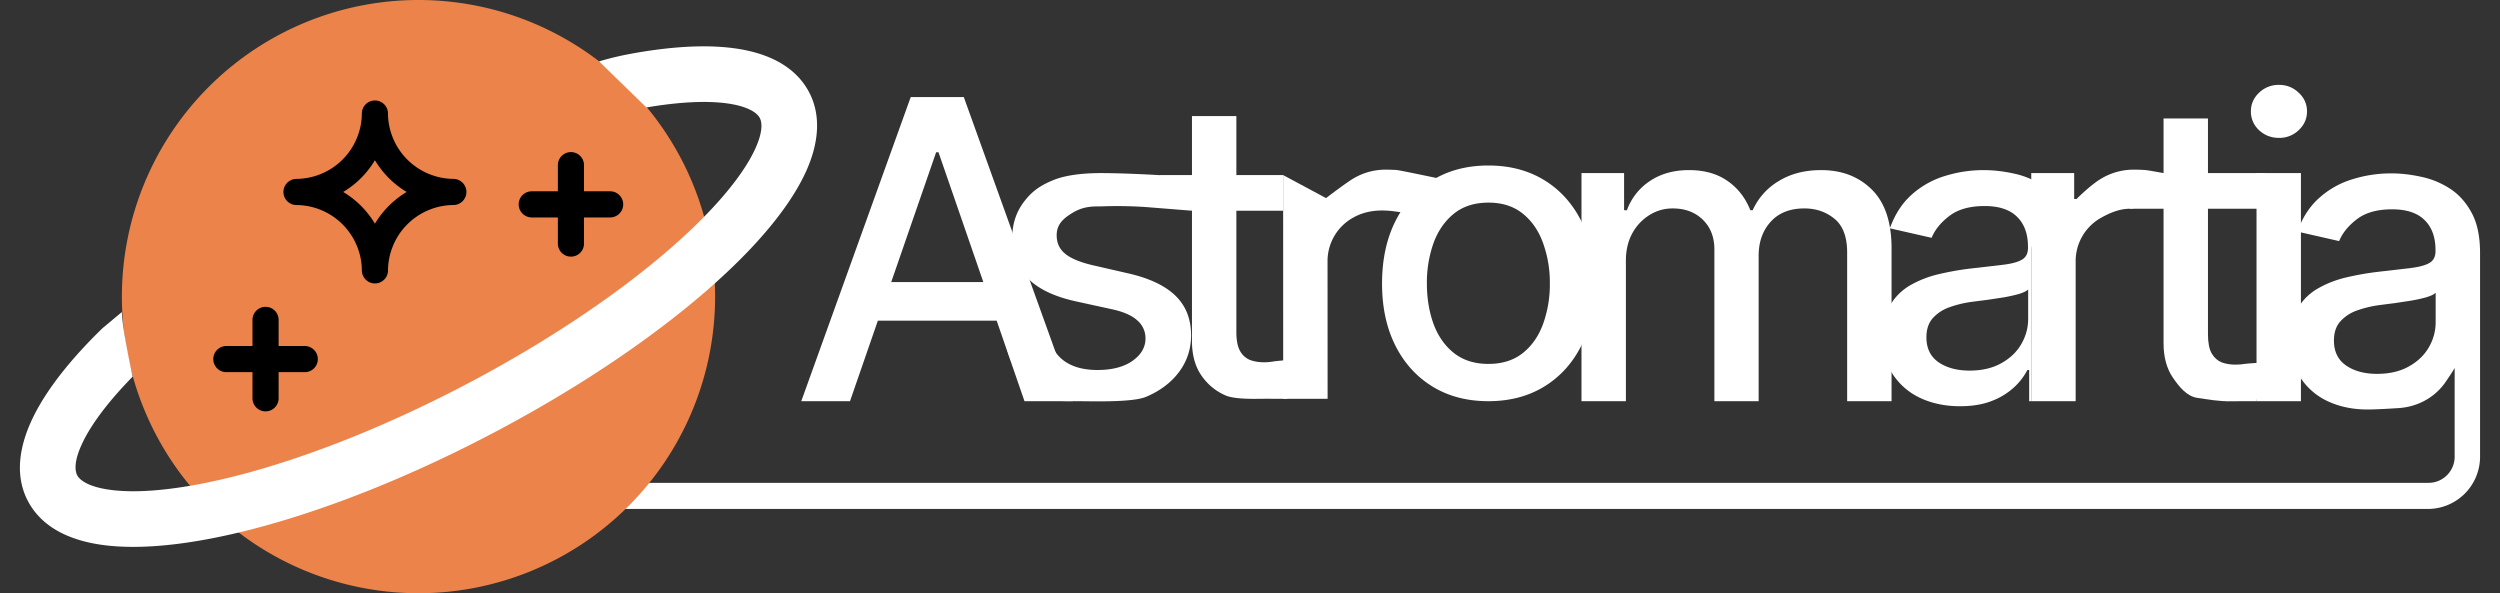
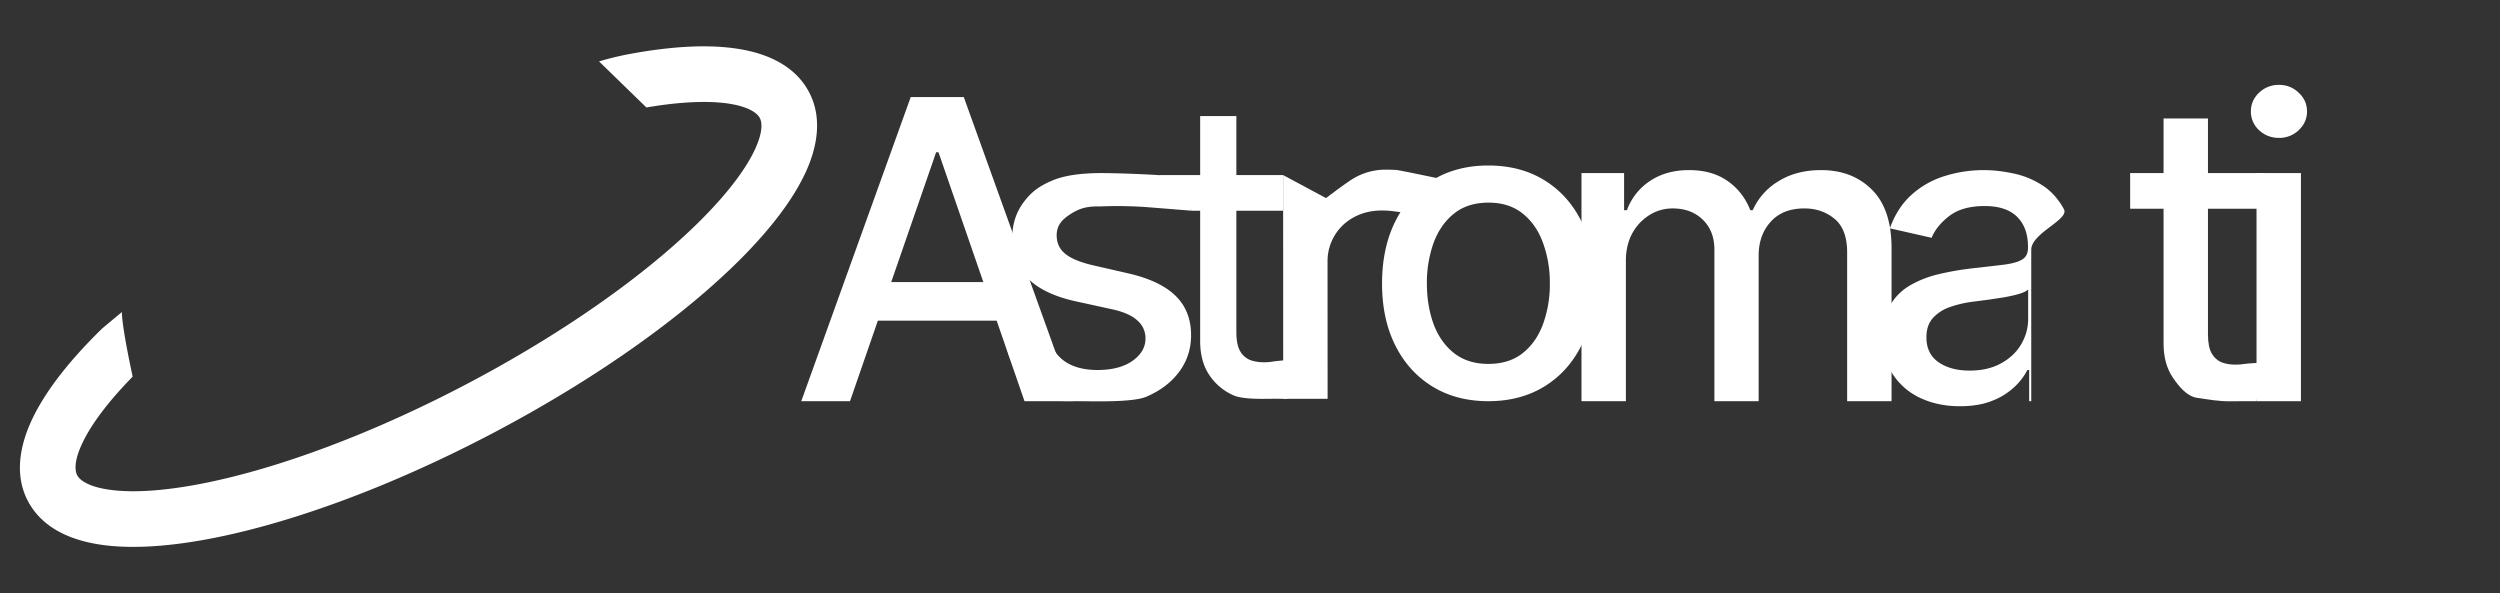
<svg xmlns="http://www.w3.org/2000/svg" width="118" height="28" fill="none" viewBox="0 0 118 28">
  <rect x="0" y="0" width="118" height="28" fill="#333333" stroke="none" />
  <path fill="#fff" d="M40.12 18.936h-2.3L42.987 4.58h2.503l5.166 14.355h-2.3L44.297 7.188h-.112L40.12 18.936Zm.385-5.622h7.458v1.822h-7.458v-1.822Z" />
  <path fill="#fff" d="m55.876 9.35.385.596-2.144-.171a19.94 19.94 0 0 0-2.103-.035 8.526 8.526 0 0 1-.211.003c-.594 0-.935.134-1.332.4-.397.262-.596.547-.596.963 0 .36.133.65.4.87.266.219.696.399 1.29.54l1.71.392c.99.229 1.729.581 2.215 1.058.486.477.729 1.096.729 1.857 0 .645-.187 1.22-.561 1.725-.37.5-.886.892-1.55 1.177-.658.285-2.584.21-3.453.21-1.206 0-1.027-.04-1.79-.553-.76-.519-1.228-1.255-1.4-2.208l2.025-.308c.126.527.385.927.778 1.198.392.266.904.4 1.535.4.687 0 1.236-.143 1.647-.428.411-.29.617-.643.617-1.058a1.1 1.1 0 0 0-.379-.848c-.247-.23-.628-.402-1.142-.52l-1.823-.399c-1.004-.229-1.747-.593-2.229-1.093-.476-.5-.715-1.133-.715-1.9 0-.635.178-1.191.533-1.668.355-.476.718-.758 1.344-1.024.627-.271 1.493-.356 2.301-.356 1.163 0 2.727.094 2.727.094.668.5.977.245 1.192 1.086Z" />
-   <path fill="#fff" d="M60.564 8.264v1.682h-4.303l-1.577-1.682h5.88Zm-4.303-2.786h2.095v10.185c0 .406.061.712.183.918a.95.95 0 0 0 .47.413c.196.07.408.105.637.105a2.4 2.4 0 0 0 .442-.035c.126-.023.673-.07.673-.07v1.83h-.387s-.638-.005-.974 0c-.552.01-1.218-.015-1.541-.154a2.645 2.645 0 0 1-1.157-.954c-.294-.43-.441-.97-.441-1.619V5.478Z" />
+   <path fill="#fff" d="M60.564 8.264v1.682h-4.303l-1.577-1.682h5.88Zm-4.303-2.786h2.095v10.185c0 .406.061.712.183.918a.95.95 0 0 0 .47.413c.196.07.408.105.637.105a2.4 2.4 0 0 0 .442-.035c.126-.023.673-.07.673-.07v1.83s-.638-.005-.974 0c-.552.01-1.218-.015-1.541-.154a2.645 2.645 0 0 1-1.157-.954c-.294-.43-.441-.97-.441-1.619V5.478Z" />
  <path fill="#fff" d="m60.567 18.824-.003-10.56L62.59 9.35s.654-.505 1.15-.837a2.969 2.969 0 0 1 1.696-.505c.13 0 .285.005.462.014.183.01 2.411.49 2.514.504l-2.086 1.536a3.777 3.777 0 0 0-.449-.077 4.28 4.28 0 0 0-.644-.05c-.496 0-.937.106-1.325.316a2.344 2.344 0 0 0-1.248 2.11l.003 6.463h-2.096Z" />
  <path fill="#fff" d="M70.251 18.936c-1.01 0-1.89-.232-2.642-.694-.753-.463-1.337-1.11-1.753-1.942-.416-.832-.623-1.804-.623-2.916 0-1.117.207-2.093.623-2.93.416-.836 1-1.486 1.753-1.948.752-.463 1.633-.694 2.642-.694 1.01 0 1.89.231 2.643.694.752.462 1.336 1.112 1.752 1.948.416.837.624 1.813.624 2.93 0 1.112-.208 2.084-.624 2.916-.416.832-1 1.479-1.752 1.942-.753.462-1.634.694-2.643.694Zm.007-1.76c.654 0 1.196-.173 1.626-.518.43-.346.748-.807.954-1.381a5.5 5.5 0 0 0 .315-1.9 5.47 5.47 0 0 0-.316-1.892c-.205-.58-.523-1.045-.953-1.395-.43-.35-.972-.526-1.626-.526-.659 0-1.206.175-1.64.526-.43.35-.75.815-.96 1.395a5.583 5.583 0 0 0-.309 1.892c0 .692.103 1.325.309 1.9.21.575.53 1.035.96 1.38.434.346.981.52 1.64.52Z" />
  <path fill="#fff" d="M74.646 18.936V8.169h2.011v1.753h.134a2.781 2.781 0 0 1 1.1-1.388c.51-.337 1.12-.505 1.83-.505.72 0 1.322.168 1.808.505.49.336.853.799 1.086 1.388h.113a3.03 3.03 0 0 1 1.226-1.374c.56-.346 1.23-.519 2.005-.519.976 0 1.773.306 2.39.918.621.613.932 1.535.932 2.769v7.22h-2.096v-7.024c0-.729-.198-1.257-.595-1.584-.398-.327-.872-.49-1.423-.49-.683 0-1.213.21-1.591.63-.379.416-.568.951-.568 1.605v6.863h-2.089v-7.157c0-.584-.182-1.054-.547-1.409-.364-.355-.838-.532-1.422-.532-.398 0-.764.105-1.1.315a2.314 2.314 0 0 0-.807.862c-.2.37-.301.797-.301 1.283v6.638h-2.096Z" />
  <path fill="#fff" d="M92.51 19.174c-.681 0-1.298-.126-1.85-.379a3.118 3.118 0 0 1-1.31-1.114c-.318-.486-.477-1.082-.477-1.788 0-.607.117-1.107.35-1.5.234-.392.55-.703.947-.932a4.944 4.944 0 0 1 1.331-.518c.491-.117.991-.206 1.5-.267l1.57-.182c.403-.051.695-.133.877-.245.182-.112.273-.295.273-.547v-.05c0-.611-.173-1.085-.519-1.422-.34-.336-.85-.505-1.528-.505-.705 0-1.261.157-1.668.47-.402.308-.68.652-.834 1.03l-1.97-.448c.234-.654.575-1.182 1.024-1.584a4.15 4.15 0 0 1 1.563-.883 6.102 6.102 0 0 1 1.857-.28c.43 0 .886.05 1.367.153.486.098.94.28 1.36.547.425.266.773.647 1.044 1.143.271.49-1.542 1.128-1.542 1.913v7.15h-.098v-1.472h-.084a2.983 2.983 0 0 1-.61.799 3.24 3.24 0 0 1-1.044.651c-.425.173-.935.26-1.528.26Zm.456-1.682c.58 0 1.075-.115 1.486-.344.416-.229.732-.528.947-.897.22-.374.33-.773.33-1.199v-1.387c-.076.074-.22.144-.436.21-.21.06-.45.114-.721.161a86.15 86.15 0 0 1-.793.12c-.257.032-.471.06-.644.083a5.197 5.197 0 0 0-1.115.26 1.913 1.913 0 0 0-.799.525c-.196.225-.294.524-.294.898 0 .518.191.91.574 1.177.384.262.872.393 1.465.393Z" />
-   <path fill="#fff" d="M95.875 18.936V8.169h2.026v1.223h.112s.542-.547 1.037-.88a2.97 2.97 0 0 1 1.697-.504c.13 0 .285.005.462.014.182.01.809.133.911.147l-.483 1.574c-.084-.023-.213.029-.428 0-.215-.032-.451.109-.666.109-.495 0-.937.189-1.324.4a2.343 2.343 0 0 0-1.248 2.109v6.575h-2.096Z" />
  <path fill="#fff" d="M106.911 8.17v1.682h-6.368V8.169h6.368Zm-4.791-2.58h2.096v10.184c0 .407.061.713.182.919.122.2.278.338.47.413.196.07.409.105.638.105.168 0 .315-.011.441-.035.127-.023.821-.056.891-.07l-.33 1.83h-.341s-.549 0-.885.004c-.552.01-1.066-.089-1.563-.159-.498-.07-.863-.523-1.157-.953-.294-.43-.442-.97-.442-1.62V5.59Z" />
  <path fill="#fff" d="M106.508 18.936V8.169h2.096v10.767h-2.096Zm1.059-12.428c-.365 0-.678-.121-.94-.364a1.185 1.185 0 0 1-.385-.883c0-.346.128-.64.385-.884a1.32 1.32 0 0 1 .94-.371c.364 0 .675.124.932.371.262.243.392.538.392.884 0 .34-.13.635-.392.883a1.308 1.308 0 0 1-.932.364Z" />
-   <path fill="#fff" d="M111.746 19.328c-.682 0-1.299-.126-1.851-.378a3.115 3.115 0 0 1-1.31-1.115c-.318-.486-.477-1.082-.477-1.787 0-.608.117-1.108.351-1.5a2.57 2.57 0 0 1 .946-.932 4.938 4.938 0 0 1 1.332-.52c.49-.116.99-.205 1.499-.265l1.571-.183c.401-.051.693-.133.876-.245.182-.112.273-.295.273-.547v-.049c0-.612-.173-1.086-.519-1.423-.341-.336-.85-.504-1.528-.504-.705 0-1.261.156-1.668.47-.402.308-.68.651-.834 1.03l-1.97-.449c.234-.654.575-1.182 1.024-1.584a4.137 4.137 0 0 1 1.563-.883 6.103 6.103 0 0 1 1.857-.28c.43 0 .886.05 1.367.154.486.098.939.28 1.36.546.425.267.773.647 1.044 1.143.271.49.407 1.128.407 1.913v9.616a2.467 2.467 0 0 1-2.467 2.467h-97.88a.617.617 0 1 1 0-1.233h97.915c.681 0 1.233-.553 1.233-1.234v-4.19c-.053.107-.23.374-.425.659-.403.59-1.02 1-1.717 1.162a3.088 3.088 0 0 1-.491.074c-.368.024-1.061.067-1.481.067Zm.455-1.682c.58 0 1.075-.115 1.486-.344.416-.229.732-.528.947-.897.219-.374.329-.773.329-1.198v-1.388c-.075.074-.22.145-.435.21-.21.06-.45.114-.721.161l-.792.12c-.257.032-.472.06-.645.083a5.202 5.202 0 0 0-1.115.26 1.912 1.912 0 0 0-.799.526c-.196.224-.294.523-.294.897 0 .518.191.911.575 1.177.383.262.871.393 1.464.393Z" />
-   <path fill="#EC834A" d="M33.753 14a14 14 0 1 1-28 0 14 14 0 0 1 28 0Z" />
  <path fill="#fff" d="M29.749 2.543c1.832-.338 3.51-.454 4.895-.266 1.347.18 2.688.688 3.423 1.862.78 1.25.546 2.698-.021 3.951-.578 1.274-1.607 2.623-2.926 3.97-2.653 2.707-6.713 5.645-11.545 8.219-4.835 2.576-9.616 4.347-13.465 5.11-1.916.38-3.671.523-5.115.352-1.4-.166-2.8-.67-3.556-1.881-.822-1.316-.518-2.853.123-4.164.656-1.344 1.806-2.775 3.276-4.205l.915-.763c0 .383.145 1.242.294 2.005.079.403.157.777.215 1.043-1.14 1.166-1.921 2.21-2.343 3.073-.485.993-.364 1.444-.254 1.62.126.202.534.533 1.64.664 1.066.128 2.52.032 4.296-.32 3.535-.7 8.073-2.364 12.74-4.851s8.488-5.276 10.903-7.74c1.214-1.237 2.012-2.335 2.41-3.213.407-.902.292-1.313.187-1.477-.123-.196-.506-.515-1.546-.655-.948-.126-2.226-.071-3.785.196l-2.235-2.175a14.291 14.291 0 0 1 1.474-.355Z" />
-   <path stroke="#000" stroke-linecap="round" stroke-linejoin="round" stroke-width="1.234" d="M26.948 7.795v3.701m1.85-1.85h-3.7m-12.564 5.453v3.7m1.85-1.85h-3.7m7.012-11.59a3.73 3.73 0 0 0 3.701 3.701 3.73 3.73 0 0 0-3.7 3.701 3.73 3.73 0 0 0-3.702-3.7 3.73 3.73 0 0 0 3.701-3.702Z" />
</svg>